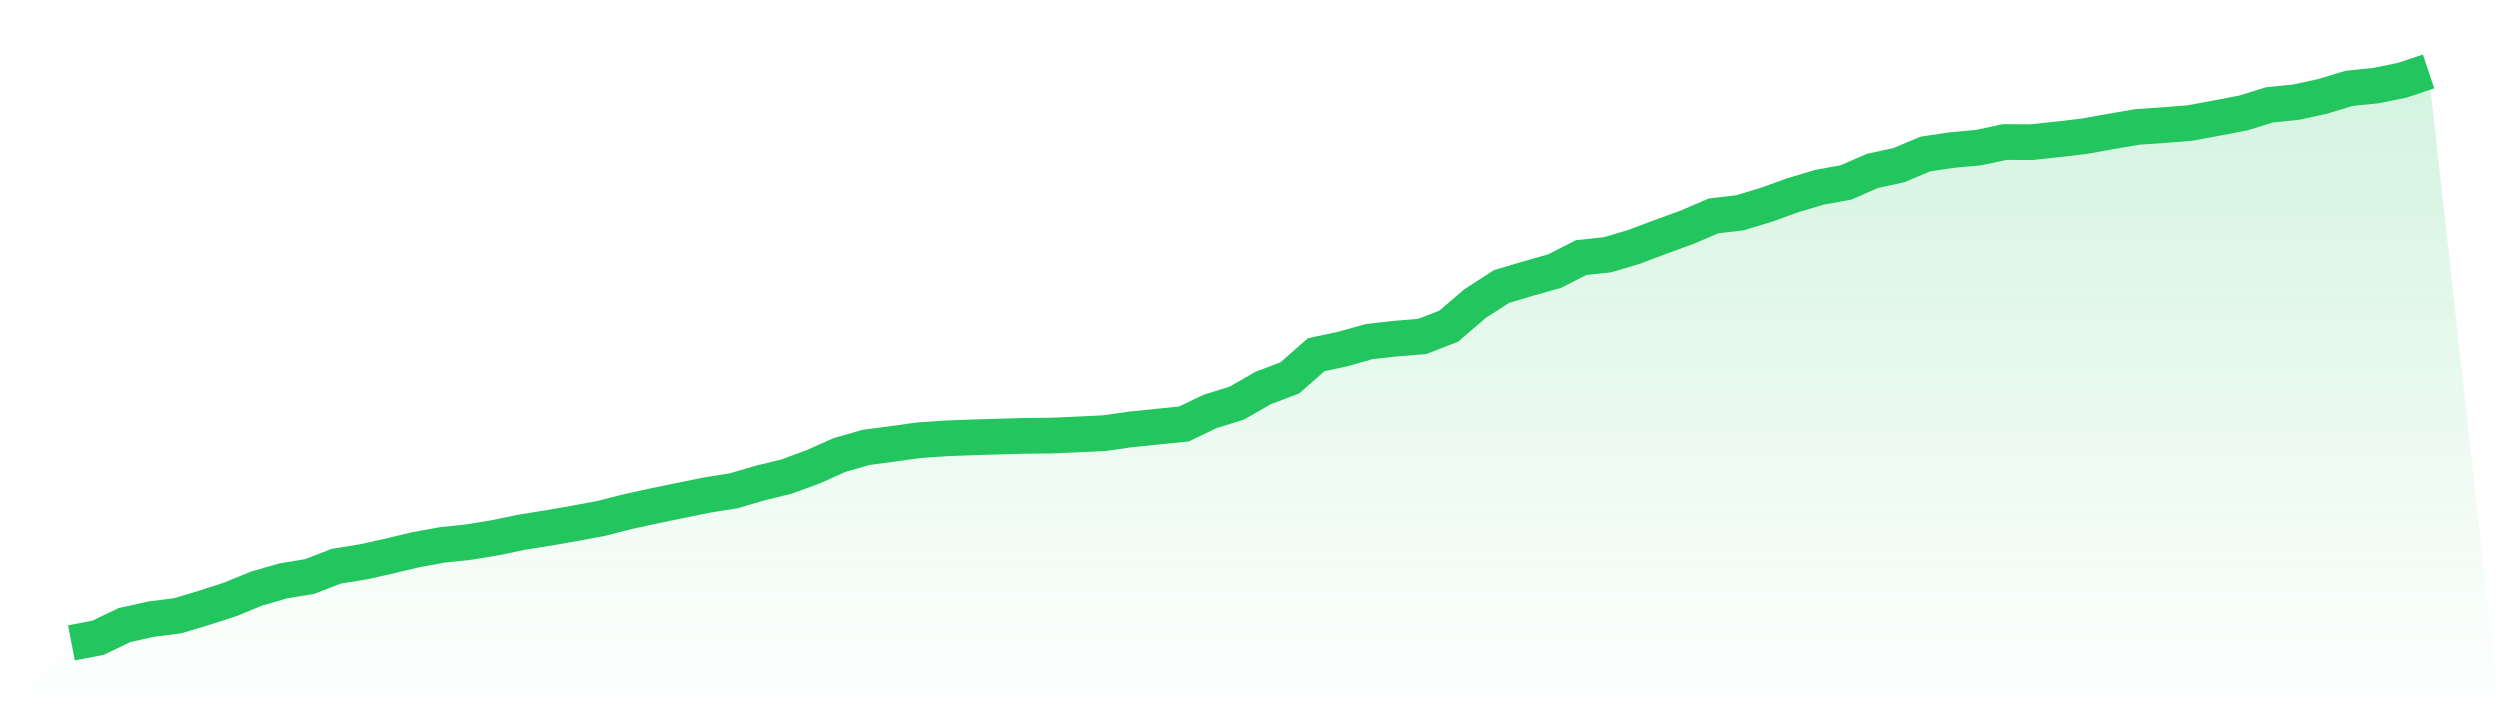
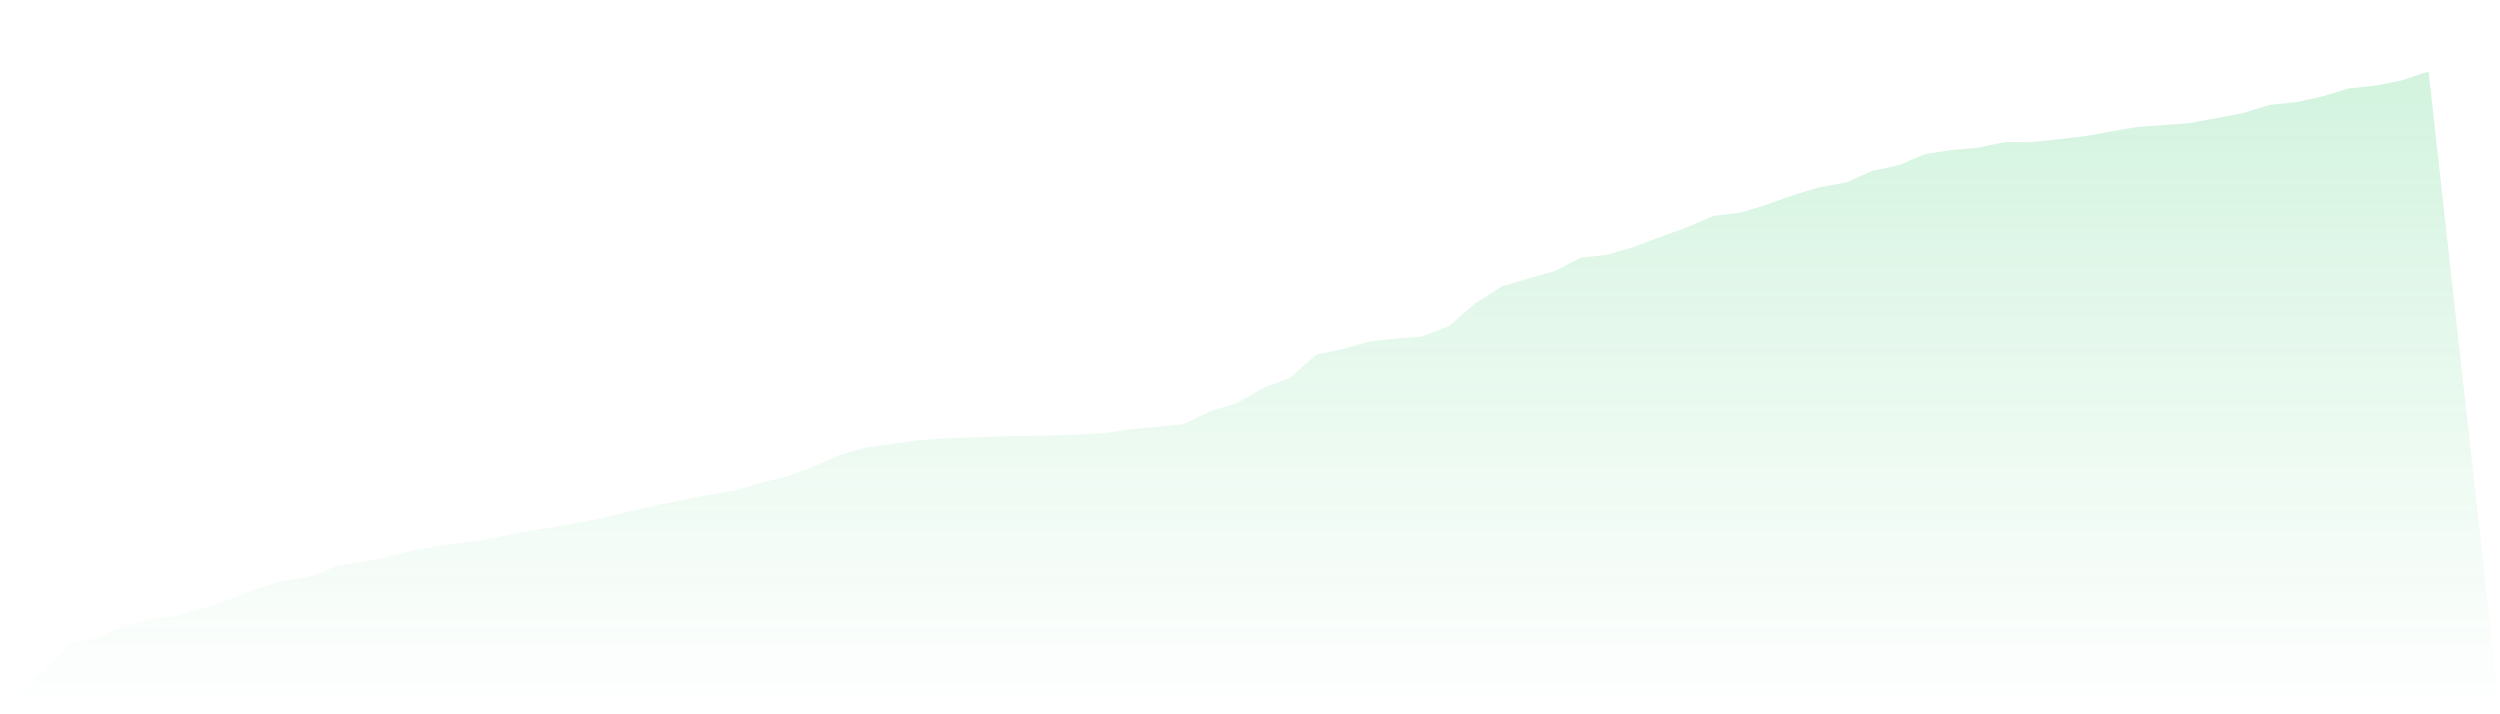
<svg xmlns="http://www.w3.org/2000/svg" viewBox="0 0 140 40">
  <defs>
    <linearGradient id="gradient" x1="0" x2="0" y1="0" y2="1">
      <stop offset="0%" stop-color="#22c55e" stop-opacity="0.2" />
      <stop offset="100%" stop-color="#22c55e" stop-opacity="0" />
    </linearGradient>
  </defs>
  <path d="M4,36 L4,36 L5.483,35.716 L6.966,35.006 L8.449,34.674 L9.933,34.485 L11.416,34.043 L12.899,33.562 L14.382,32.954 L15.865,32.528 L17.348,32.283 L18.831,31.707 L20.315,31.47 L21.798,31.139 L23.281,30.784 L24.764,30.515 L26.247,30.358 L27.73,30.113 L29.213,29.805 L30.697,29.568 L32.18,29.308 L33.663,29.032 L35.146,28.653 L36.629,28.329 L38.112,28.022 L39.596,27.722 L41.079,27.485 L42.562,27.051 L44.045,26.688 L45.528,26.144 L47.011,25.481 L48.494,25.055 L49.978,24.857 L51.461,24.652 L52.944,24.549 L54.427,24.494 L55.91,24.447 L57.393,24.407 L58.876,24.392 L60.36,24.328 L61.843,24.257 L63.326,24.044 L64.809,23.894 L66.292,23.745 L67.775,23.034 L69.258,22.577 L70.742,21.724 L72.225,21.164 L73.708,19.862 L75.191,19.546 L76.674,19.128 L78.157,18.962 L79.64,18.844 L81.124,18.268 L82.607,16.997 L84.09,16.042 L85.573,15.6 L87.056,15.182 L88.539,14.425 L90.022,14.267 L91.506,13.825 L92.989,13.265 L94.472,12.728 L95.955,12.089 L97.438,11.915 L98.921,11.465 L100.404,10.929 L101.888,10.487 L103.371,10.218 L104.854,9.571 L106.337,9.248 L107.82,8.624 L109.303,8.403 L110.787,8.269 L112.27,7.954 L113.753,7.962 L115.236,7.804 L116.719,7.63 L118.202,7.362 L119.685,7.109 L121.169,7.007 L122.652,6.888 L124.135,6.612 L125.618,6.328 L127.101,5.87 L128.584,5.72 L130.067,5.397 L131.551,4.947 L133.034,4.797 L134.517,4.497 L136,4 L140,40 L0,40 z" fill="url(#gradient)" />
-   <path d="M4,36 L4,36 L5.483,35.716 L6.966,35.006 L8.449,34.674 L9.933,34.485 L11.416,34.043 L12.899,33.562 L14.382,32.954 L15.865,32.528 L17.348,32.283 L18.831,31.707 L20.315,31.47 L21.798,31.139 L23.281,30.784 L24.764,30.515 L26.247,30.358 L27.73,30.113 L29.213,29.805 L30.697,29.568 L32.18,29.308 L33.663,29.032 L35.146,28.653 L36.629,28.329 L38.112,28.022 L39.596,27.722 L41.079,27.485 L42.562,27.051 L44.045,26.688 L45.528,26.144 L47.011,25.481 L48.494,25.055 L49.978,24.857 L51.461,24.652 L52.944,24.549 L54.427,24.494 L55.91,24.447 L57.393,24.407 L58.876,24.392 L60.36,24.328 L61.843,24.257 L63.326,24.044 L64.809,23.894 L66.292,23.745 L67.775,23.034 L69.258,22.577 L70.742,21.724 L72.225,21.164 L73.708,19.862 L75.191,19.546 L76.674,19.128 L78.157,18.962 L79.64,18.844 L81.124,18.268 L82.607,16.997 L84.09,16.042 L85.573,15.6 L87.056,15.182 L88.539,14.425 L90.022,14.267 L91.506,13.825 L92.989,13.265 L94.472,12.728 L95.955,12.089 L97.438,11.915 L98.921,11.465 L100.404,10.929 L101.888,10.487 L103.371,10.218 L104.854,9.571 L106.337,9.248 L107.82,8.624 L109.303,8.403 L110.787,8.269 L112.27,7.954 L113.753,7.962 L115.236,7.804 L116.719,7.63 L118.202,7.362 L119.685,7.109 L121.169,7.007 L122.652,6.888 L124.135,6.612 L125.618,6.328 L127.101,5.87 L128.584,5.72 L130.067,5.397 L131.551,4.947 L133.034,4.797 L134.517,4.497 L136,4" fill="none" stroke="#22c55e" stroke-width="2" />
</svg>